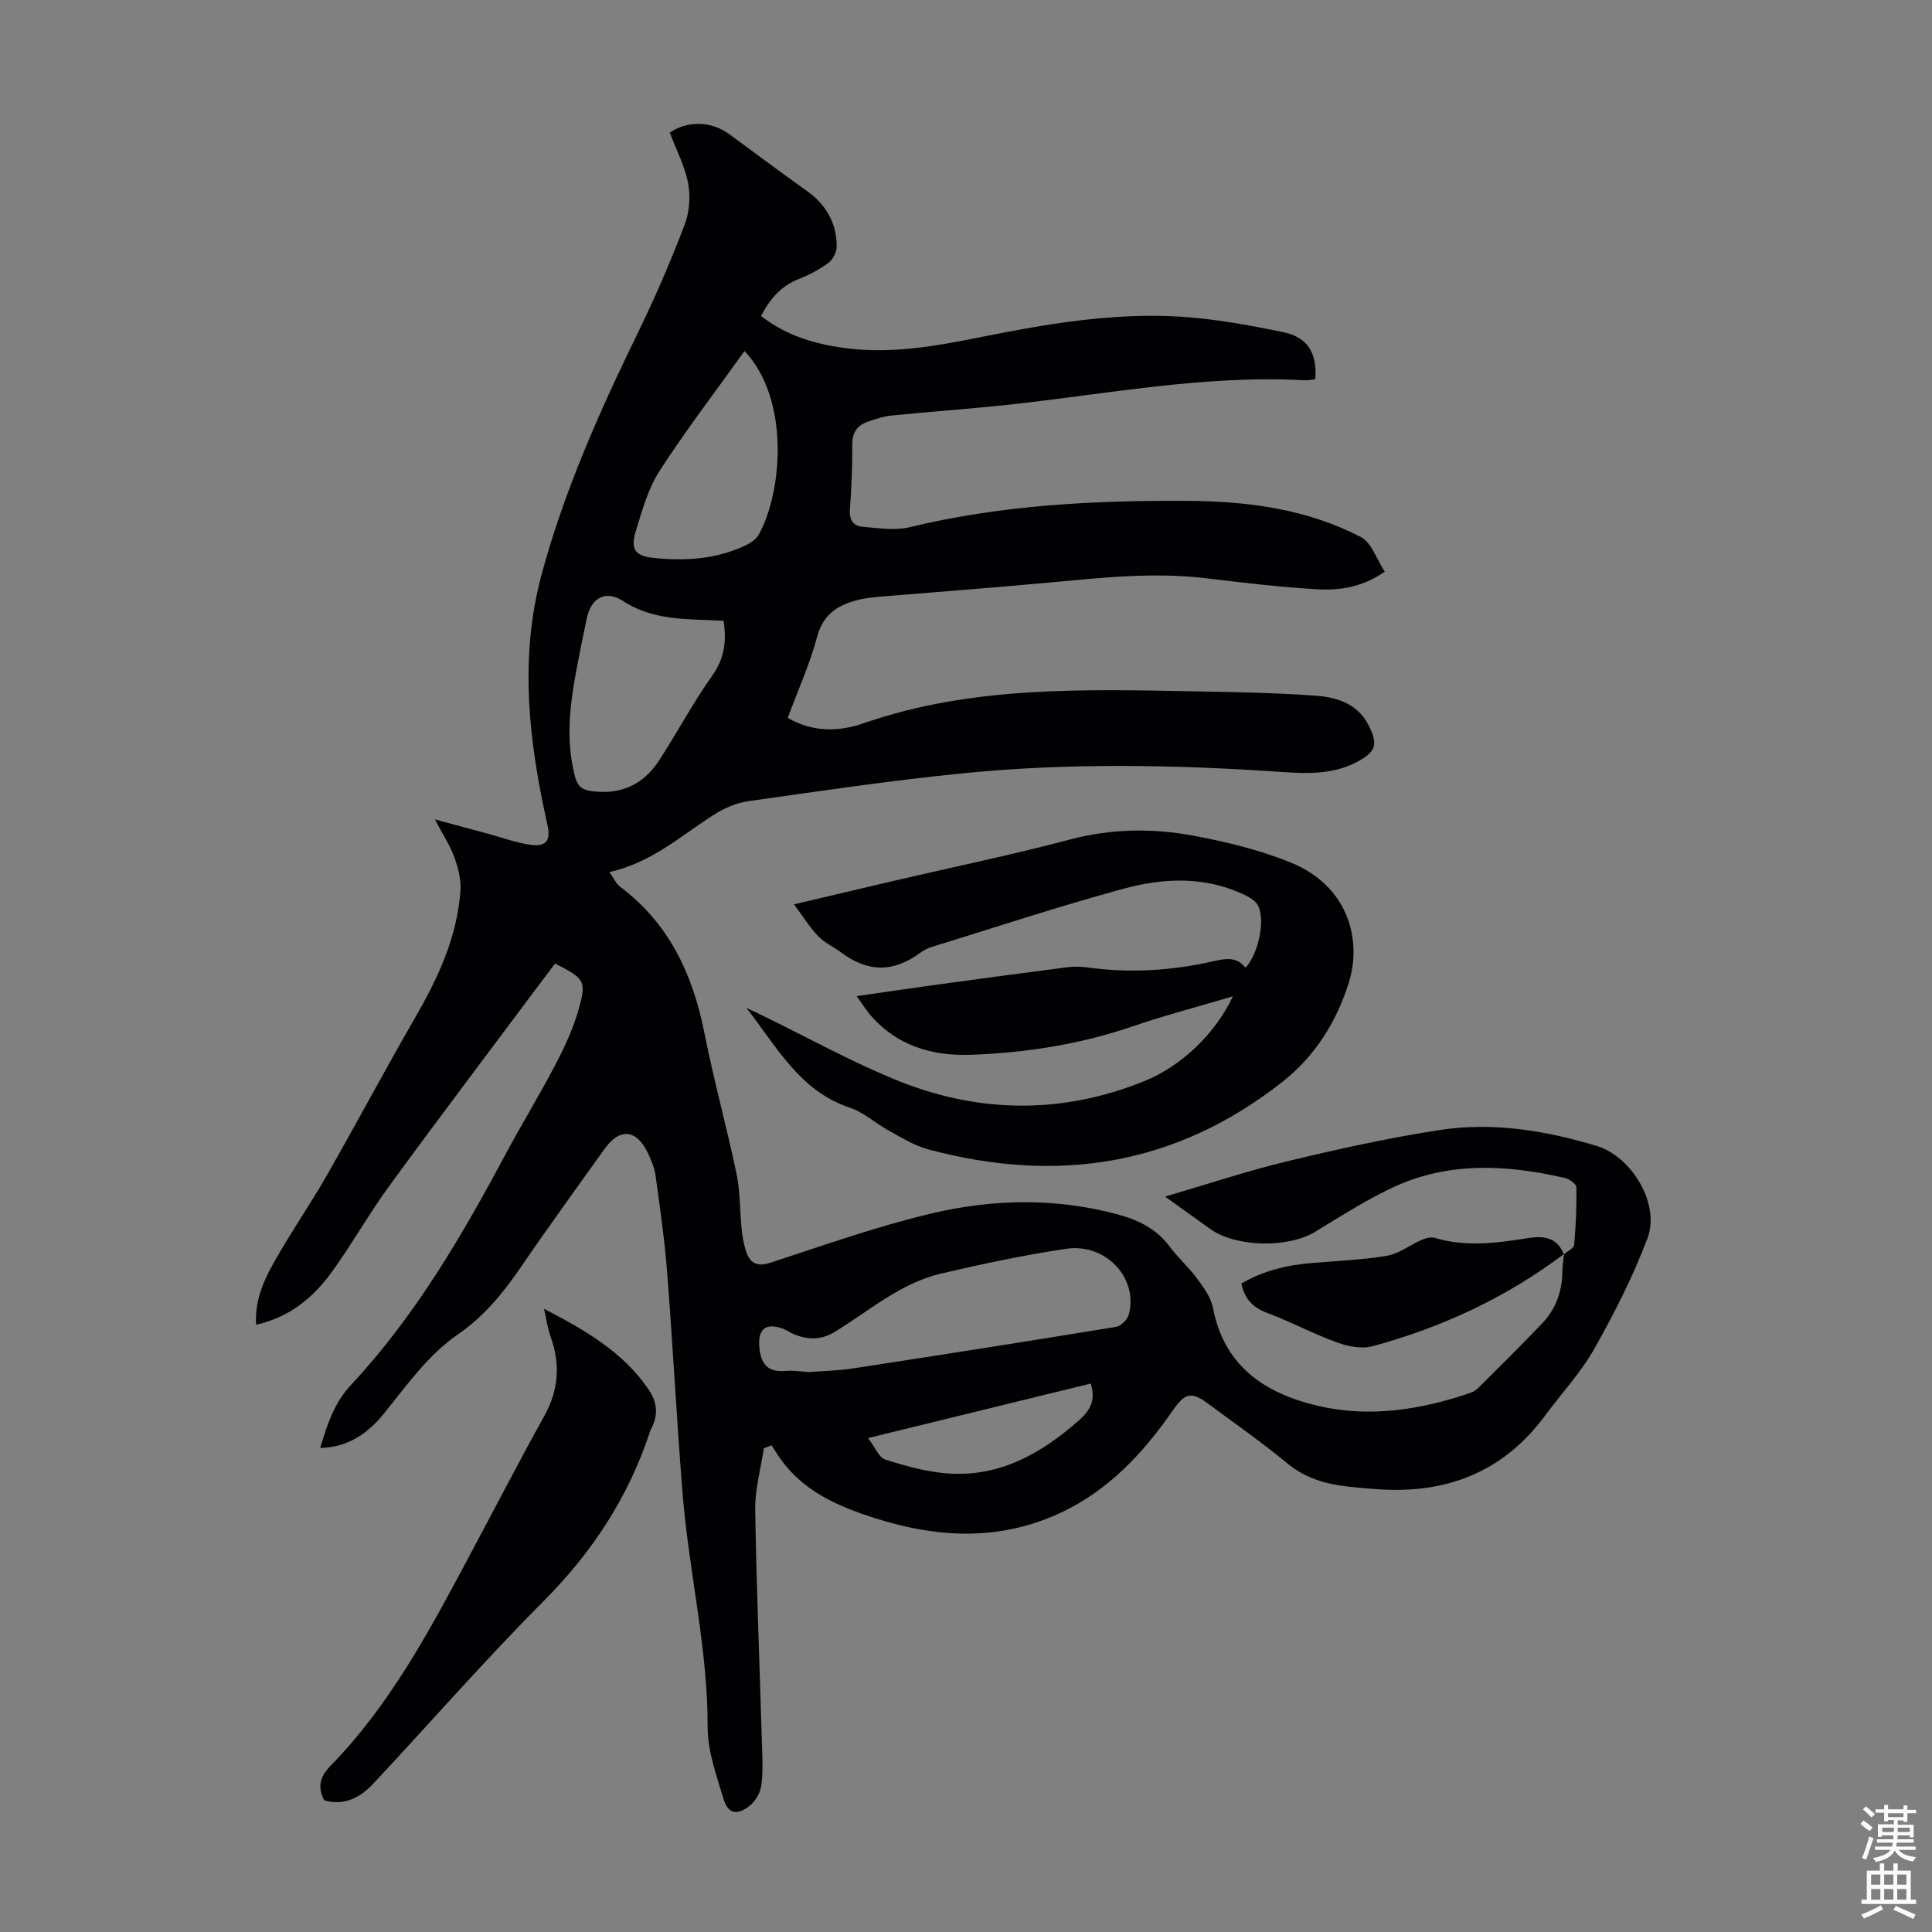
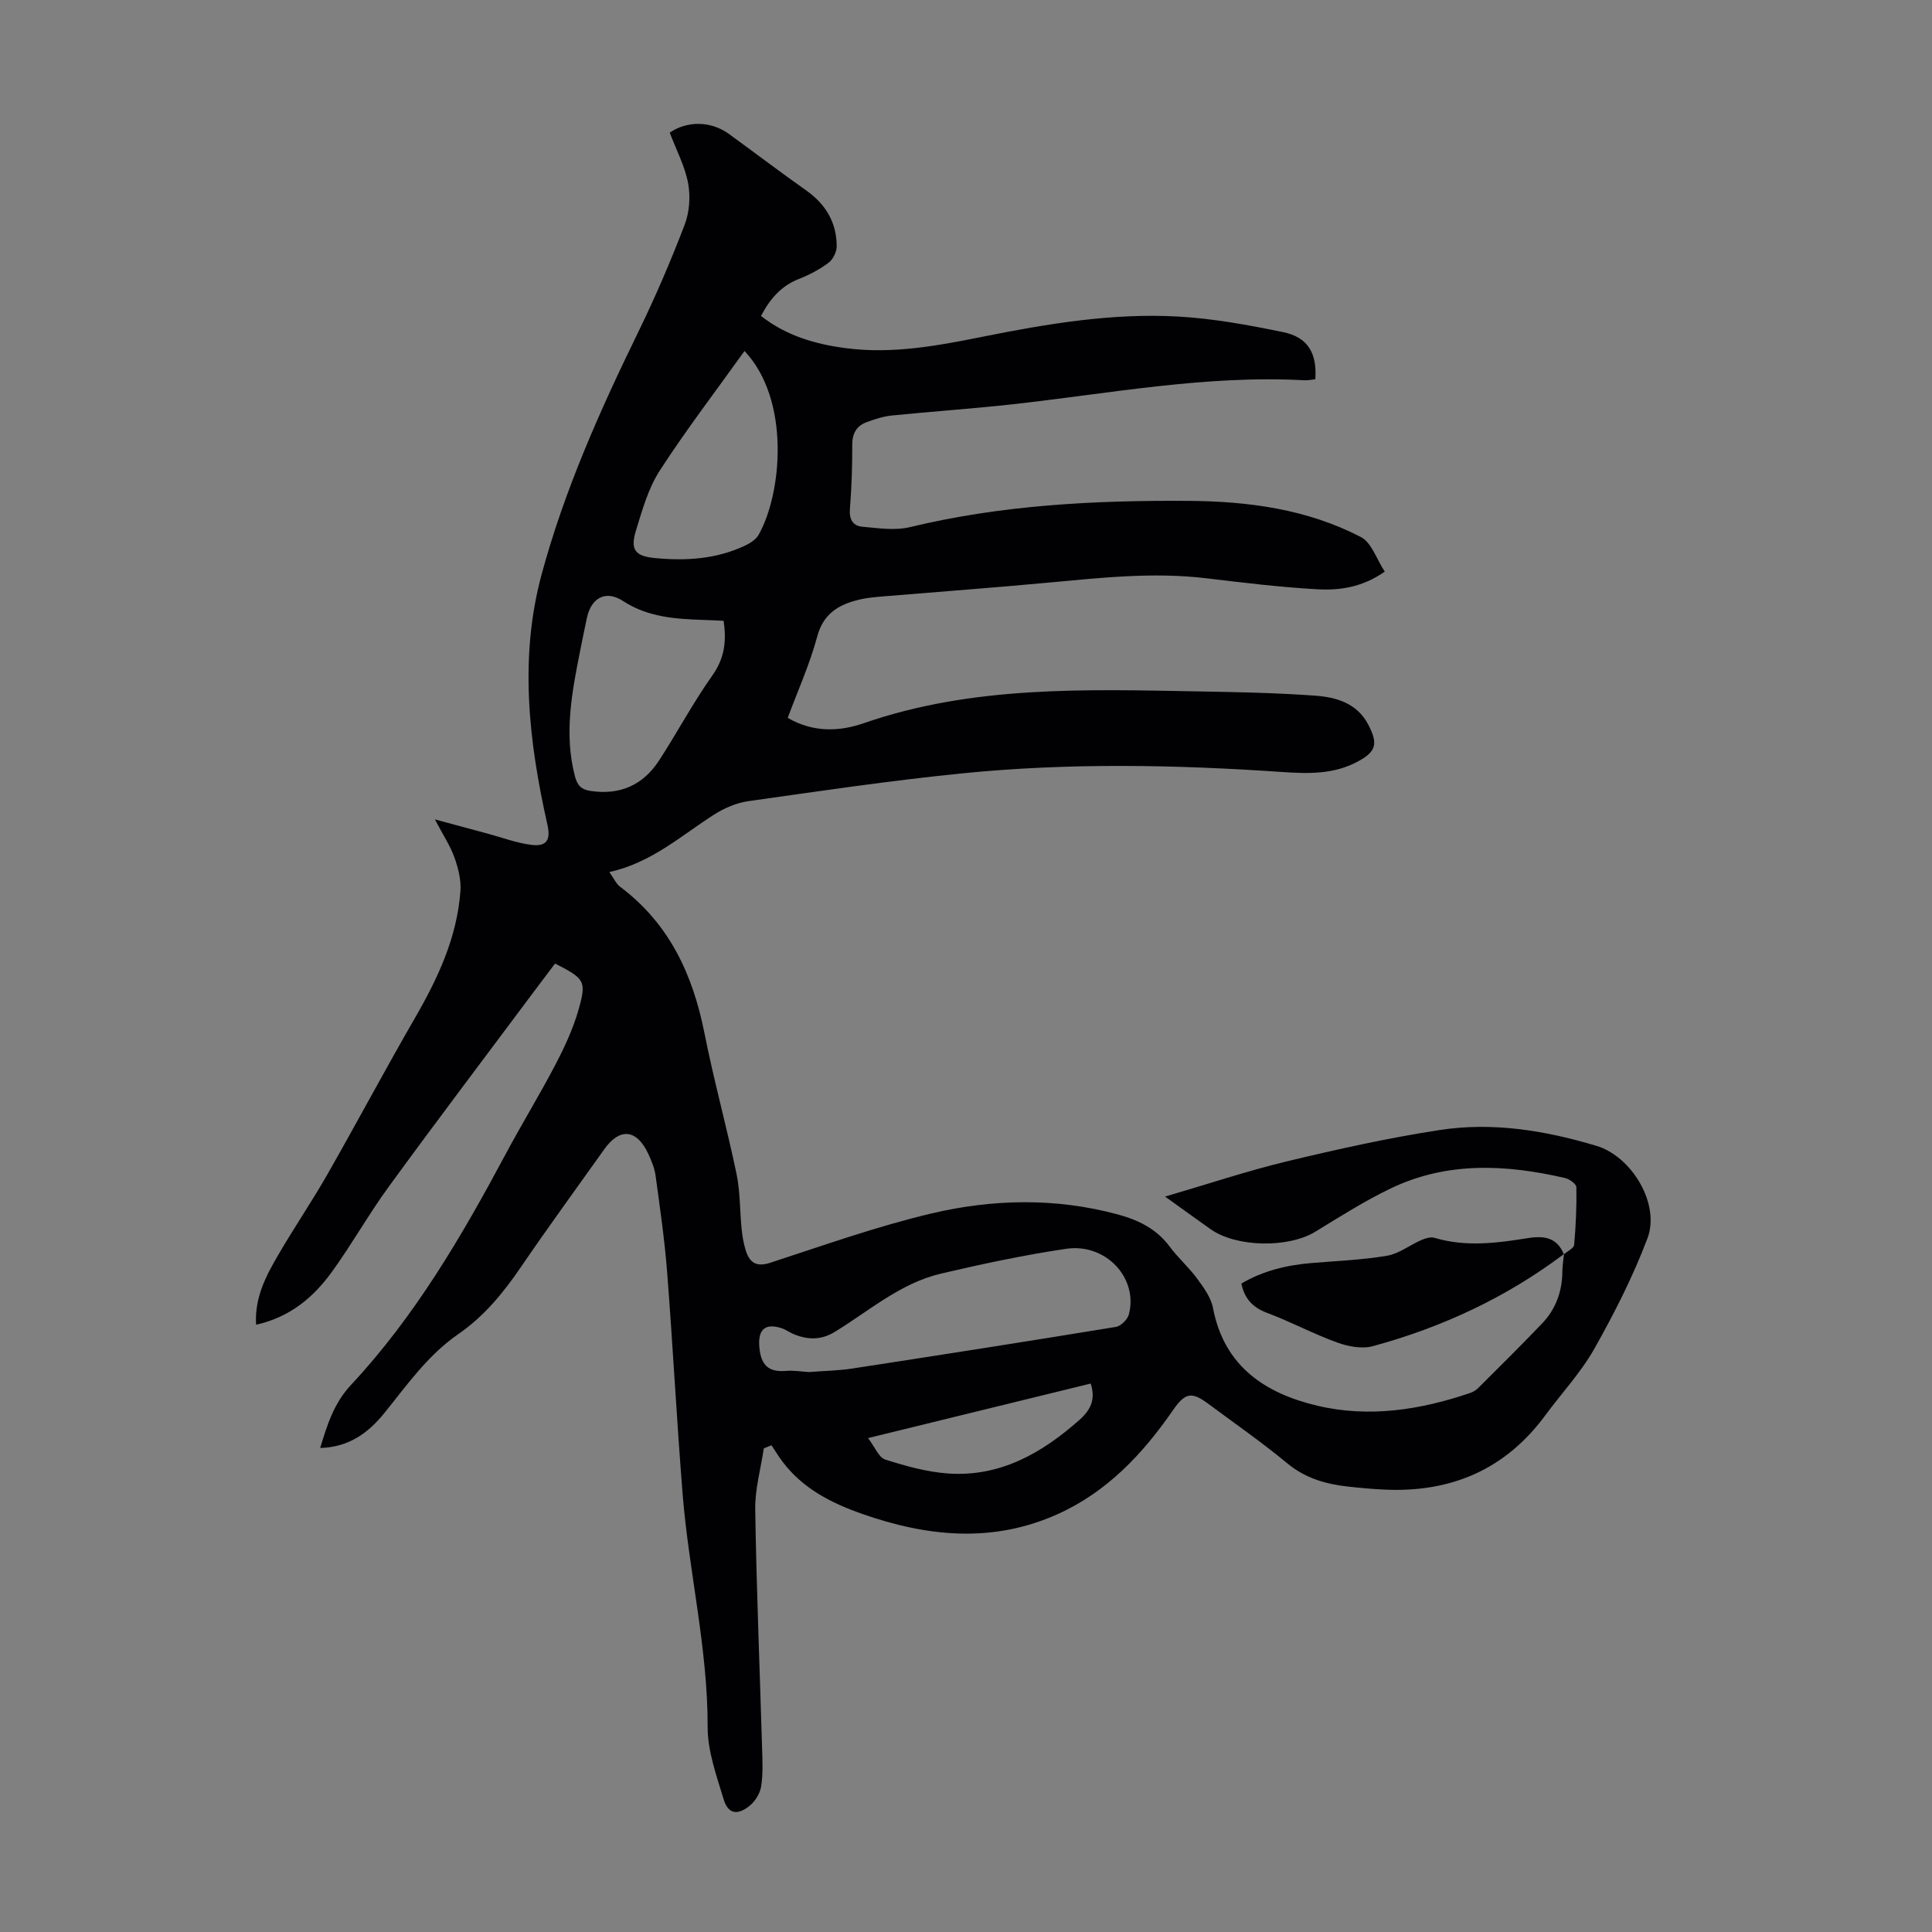
<svg xmlns="http://www.w3.org/2000/svg" enable-background="new 0 0 400 400" viewBox="0 0 400 400">
  <rect x="0" y="0" width="400" height="400" fill="#808080" stroke="none" />
  <g fill="#010104">
    <path d="m323.8 259.68c.73-.64 2.04-1.24 2.11-1.94.36-3.97.53-7.96.46-11.94-.01-.67-1.43-1.69-2.34-1.9-12.21-2.83-24.4-3.45-36.05 2.13-5.41 2.59-10.52 5.84-15.65 8.98-5.59 3.42-16.38 3.26-21.72-.54-2.89-2.05-5.77-4.13-9.39-6.73 8.98-2.63 17.08-5.34 25.37-7.33 10.42-2.5 20.91-4.83 31.49-6.45 10.98-1.69 21.85.09 32.46 3.28 7.3 2.2 13.23 12.04 10.55 19.14-2.98 7.89-6.85 15.5-11 22.86-2.78 4.93-6.76 9.18-10.14 13.77-8.25 11.21-19.46 16.01-33.18 15.4-2.57-.11-5.14-.35-7.69-.63-4.6-.51-8.82-1.72-12.57-4.82-5.25-4.35-10.87-8.25-16.35-12.32-3.46-2.57-4.79-2.32-7.31 1.33-6.26 9.06-13.66 16.92-23.88 21.52-13.47 6.05-26.99 4.68-40.51-.07-6.43-2.26-12.32-5.27-16.51-10.88-.79-1.06-1.48-2.2-2.22-3.31-.53.21-1.06.43-1.59.64-.63 4.23-1.85 8.47-1.78 12.68.26 16.45.94 32.89 1.42 49.33.08 2.68.22 5.4-.2 8.02-.24 1.47-1.29 3.13-2.48 4.05-2.54 1.97-4.38 1.56-5.29-1.46-1.47-4.88-3.31-9.94-3.3-14.92.04-16.35-3.9-32.2-5.19-48.36-1.22-15.28-2.01-30.59-3.2-45.86-.52-6.68-1.49-13.32-2.39-19.96-.21-1.52-.83-3.02-1.48-4.43-2.38-5.19-5.91-5.56-9.14-1.02-5.77 8.12-11.65 16.16-17.26 24.39-3.63 5.32-7.63 10.21-12.96 13.88-6.3 4.34-10.61 10.53-15.31 16.34-3.36 4.16-7.36 7.07-13.29 7.24 1.48-4.88 2.84-9.26 6.4-13.08 13.24-14.18 22.94-30.81 32.03-47.82 3.32-6.21 7.01-12.22 10.27-18.46 1.9-3.64 3.67-7.44 4.79-11.38 1.71-5.97 1.25-6.43-4.86-9.56-1.49 1.98-3.03 4-4.55 6.04-9.97 13.36-20.04 26.66-29.86 40.13-4.14 5.68-7.6 11.85-11.71 17.55-3.84 5.34-8.72 9.49-15.78 11.06-.34-5.7 2.11-10.21 4.67-14.6 3.25-5.57 6.89-10.92 10.09-16.52 6.14-10.76 11.96-21.71 18.16-32.44 4.75-8.22 8.7-16.68 9.39-26.27.16-2.29-.47-4.75-1.26-6.95-.85-2.39-2.31-4.55-4.03-7.84 4.23 1.14 7.57 2.04 10.91 2.94 3.01.81 5.98 1.94 9.04 2.33 3.2.4 4.06-1.02 3.35-4.16-3.87-17.17-5.86-34.54-1.23-51.74 4.72-17.51 12.13-34.08 20.09-50.39 3.51-7.2 6.68-14.6 9.54-22.08 1-2.61 1.24-5.85.73-8.6-.66-3.54-2.44-6.87-3.81-10.49 3.53-2.42 8.44-2.51 12.3.3 5.33 3.88 10.58 7.87 15.96 11.67 4.05 2.86 6.3 6.65 6.31 11.57 0 1.16-.77 2.72-1.7 3.41-1.86 1.39-3.99 2.51-6.16 3.36-3.68 1.45-5.97 4.13-7.81 7.65 5.29 4.14 11.31 5.86 17.69 6.68 9.6 1.23 18.94-.53 28.27-2.4 13.29-2.66 26.68-4.91 40.27-4.17 7.33.4 14.65 1.75 21.85 3.23 5.16 1.06 7.06 4.36 6.68 9.76-.73.07-1.49.25-2.25.21-20.49-1.12-40.56 2.79-60.77 5.01-8.22.9-16.47 1.46-24.69 2.29-1.74.18-3.47.75-5.12 1.35-2.09.76-3.04 2.27-3.04 4.65.02 4.47-.14 8.96-.49 13.42-.16 2.13.68 3.43 2.54 3.6 3.3.29 6.8.84 9.92.08 18.97-4.58 38.22-5.56 57.62-5.43 12.43.08 24.59 1.71 35.72 7.49 2.21 1.15 3.24 4.58 4.94 7.16-4.72 3.3-9.41 3.91-14.02 3.65-7.68-.43-15.35-1.37-23-2.28-10.88-1.3-21.65-.11-32.46.89-11.33 1.06-22.69 1.89-34.03 2.84-1.78.15-3.58.28-5.31.7-4.2 1.01-7.4 2.84-8.69 7.65-1.52 5.68-3.98 11.1-6.1 16.83 5.21 3.03 10.65 2.87 15.71 1.11 22.63-7.84 46.02-7.01 69.39-6.59 8.04.14 16.1.3 24.12.88 4.36.32 8.64 1.54 10.97 5.99 2.11 4.03 1.64 5.64-2.32 7.73-4.88 2.58-10.13 2.45-15.4 2.09-22.13-1.52-44.28-1.94-66.37.28-14.79 1.48-29.52 3.67-44.24 5.75-2.46.35-4.99 1.43-7.1 2.78-6.84 4.36-12.94 9.96-21.69 11.9.96 1.35 1.41 2.43 2.22 3.04 10.19 7.63 15.07 18.19 17.48 30.36 1.93 9.75 4.6 19.35 6.63 29.08.77 3.7.67 7.57 1.05 11.36.14 1.44.38 2.89.79 4.27.76 2.58 2.05 3.79 5.15 2.78 11.04-3.6 22.03-7.52 33.3-10.19 12.71-3.01 25.69-3.29 38.52.15 4.29 1.15 8.12 2.97 10.88 6.71 1.73 2.33 3.97 4.28 5.68 6.62 1.36 1.85 2.87 3.92 3.28 6.09 2.31 12.09 10.82 17.67 21.61 20.22 10.7 2.53 21.35.87 31.68-2.66.61-.21 1.21-.6 1.66-1.05 4.43-4.43 8.9-8.82 13.22-13.36 2.81-2.95 4.12-6.59 4.16-10.69.01-1.22.22-2.43.34-3.64zm-156.33 24.39c3.18-.25 6.11-.29 8.97-.73 18.21-2.79 36.42-5.64 54.6-8.62 1.04-.17 2.41-1.54 2.68-2.59 1.97-7.51-4.75-14.79-12.98-13.58-8.71 1.29-17.35 3.13-25.93 5.14-8.35 1.96-14.81 7.67-21.92 12.03-2.89 1.78-5.66 1.7-8.59.49-.82-.34-1.56-.91-2.4-1.19-3.55-1.2-5.02.31-4.68 3.95.34 3.65 1.87 5.17 5.51 4.86 1.67-.13 3.35.16 4.74.24zm-17.66-155.54c-1.52-.07-2.84-.14-4.17-.18-5.81-.2-11.49-.55-16.65-3.92-3.56-2.32-6.58-.69-7.48 3.5-.47 2.18-.91 4.37-1.35 6.56-1.72 8.68-3.45 17.32-1.13 26.22.53 2.02 1.42 2.78 3.26 3.05 6.04.9 10.83-1.2 14.13-6.26 3.78-5.8 7.03-11.96 11.03-17.6 2.49-3.5 3.03-6.99 2.36-11.37zm4.33-55.86c-6 8.39-12.11 16.36-17.55 24.77-2.37 3.67-3.62 8.15-4.92 12.4-1.22 3.98-.18 5.31 3.92 5.7 6.41.62 12.73.23 18.67-2.58 1.05-.5 2.24-1.25 2.79-2.21 4.89-8.63 6.62-28.02-2.91-38.08zm71.68 213.78c-15.01 3.68-30.03 7.35-46.1 11.29 1.46 1.91 2.24 4.04 3.57 4.45 4.23 1.34 8.62 2.57 13.01 2.88 10.74.74 19.37-4.17 27.17-11.08 2.37-2.11 3.4-4.25 2.35-7.54z" />
-     <path d="m164.39 187.24c7.95-1.87 14.56-3.45 21.17-4.99 11.97-2.79 24.02-5.27 35.89-8.42 8.56-2.27 17.09-2.4 25.58-.82 6.88 1.28 13.83 2.97 20.29 5.61 12.08 4.94 14.61 16.28 11.95 24.78-2.45 7.83-6.76 15.07-13.74 20.57-22.14 17.44-46.7 21.14-73.37 13.99-2.86-.77-5.5-2.43-8.14-3.87-2.75-1.5-5.17-3.79-8.07-4.76-10.39-3.45-15.16-12.67-21.42-20.66 1.1.52 2.2 1.03 3.29 1.56 9.24 4.5 18.27 9.52 27.77 13.39 16.93 6.9 34.21 7.13 51.29.23 7.93-3.2 14.85-10.05 18.38-17.57-7.14 2.12-14.02 3.91-20.73 6.21-10.9 3.73-22.14 5.49-33.56 5.89-7.98.28-15.31-1.86-20.78-8.24-.92-1.07-1.67-2.29-2.82-3.9 5.9-.85 11.28-1.65 16.67-2.39 8.97-1.23 17.95-2.44 26.93-3.59 1.41-.18 2.88-.15 4.29.05 8.75 1.22 17.42.64 25.99-1.3 2.55-.58 4.8-.97 6.61 1.35 2.66-2.77 4.2-9.96 2.57-12.93-.57-1.04-1.96-1.79-3.13-2.33-8.04-3.7-16.48-3.33-24.64-1.11-13.35 3.63-26.51 7.98-39.74 12.06-.84.26-1.66.68-2.37 1.2-5.6 4.13-10.84 4.1-16.49-.11-1.52-1.13-3.35-1.95-4.64-3.29-1.7-1.74-2.99-3.87-5.03-6.61z" />
-     <path d="m112.64 270.98c8.47 4.4 16.5 8.97 21.79 16.93 1.65 2.48 1.88 5.22.36 7.95-.11.19-.17.41-.24.63-4.46 13.49-11.94 24.91-22.02 35.02-12.14 12.19-23.47 25.18-35.23 37.76-2.71 2.9-6 4.65-10.17 3.48-1.46-2.79-.87-4.94 1.32-7.18 12.27-12.56 20.43-27.87 28.59-43.17 5.21-9.75 10.29-19.57 15.65-29.24 2.98-5.38 3.36-10.73 1.3-16.44-.65-1.84-.91-3.82-1.35-5.74z" />
    <path d="m323.8 259.63c-11.92 8.99-25.23 15.18-39.57 19.08-2.25.61-5.11.07-7.39-.76-4.93-1.78-9.59-4.29-14.5-6.13-2.93-1.1-4.65-2.87-5.33-6.07 4.43-2.63 9.34-3.82 14.5-4.25 5.22-.44 10.49-.64 15.65-1.51 2.48-.42 4.71-2.21 7.11-3.25.85-.37 1.97-.7 2.78-.45 6.44 1.93 12.88 1.07 19.28.05 3.45-.55 6.02-.11 7.46 3.35.01-.01.01-.06.01-.06z" />
  </g>
-   <path d="m385.2 377.6.6-.7c.6.4 1.3.9 1.9 1.5l-.6.7c-.8-.5-1.4-1-1.9-1.5zm.3 7.1c.6-1.4 1.1-2.9 1.5-4.5.3.1.6.3.9.4-.5 1.4-1 2.9-1.5 4.4zm.2-10.1.6-.6c.7.5 1.3 1.1 1.9 1.6l-.7.7c-.6-.6-1.2-1.2-1.8-1.7zm8.4-.8h.8v.9h1.8v.7h-1.8v1.8h-.8v-.3h-1.2v.9h3.3v2.6h-.8v-.4h-2.5c0 .3 0 .6-.1.8h3.4v.7h-3.5c0 .3-.1.6-.1.8h4v.7h-3.5c.7.9 1.9 1.3 3.6 1.5-.2.2-.4.5-.6.9-1.9-.3-3.2-1.1-3.8-2.3-.5 1.1-1.8 2-3.9 2.4-.2-.3-.4-.5-.6-.8 1.9-.4 3.1-.9 3.6-1.7h-3.2v-.7h3.5c.1-.2.1-.5.2-.8h-3.3v-.7h3.4c0-.2 0-.5 0-.8h-2.4v.3h-.8v-2.6h3.3v-.9h-1.2v.3h-.8v-1.8h-1.8v-.7h1.8v-.9h.8v.9h3.2zm-4.4 5.5h2.4c0-.3 0-.6 0-.9h-2.4zm1.2-3.1h3.2v-.8h-3.2zm4.4 2.2h-2.4v.9h2.5v-.9z" fill="#fcfbfa" />
-   <path d="m389.2 385.8h.9v1.5h1.9v-1.5h.9v1.5h2.7v6h1.1v.9h-11.3v-.9h1.1v-6h2.7zm.2 8.7.5.8c-1.2.6-2.5 1.3-4 1.9-.2-.3-.3-.6-.6-.8 1.6-.6 3-1.3 4.1-1.9zm-2-4.3h1.9v-2.1h-1.9zm0 3.1h1.9v-2.2h-1.9zm2.7-3.1h1.9v-2.1h-1.9zm0 3.1h1.9v-2.2h-1.9zm2.4 1.3c1.4.6 2.7 1.2 4.1 1.8l-.5.9c-1.5-.7-2.8-1.4-4.1-1.9zm2.2-6.5h-1.9v2.1h1.9zm-1.9 5.2h1.9v-2.2h-1.9z" fill="#fcfbfa" />
</svg>